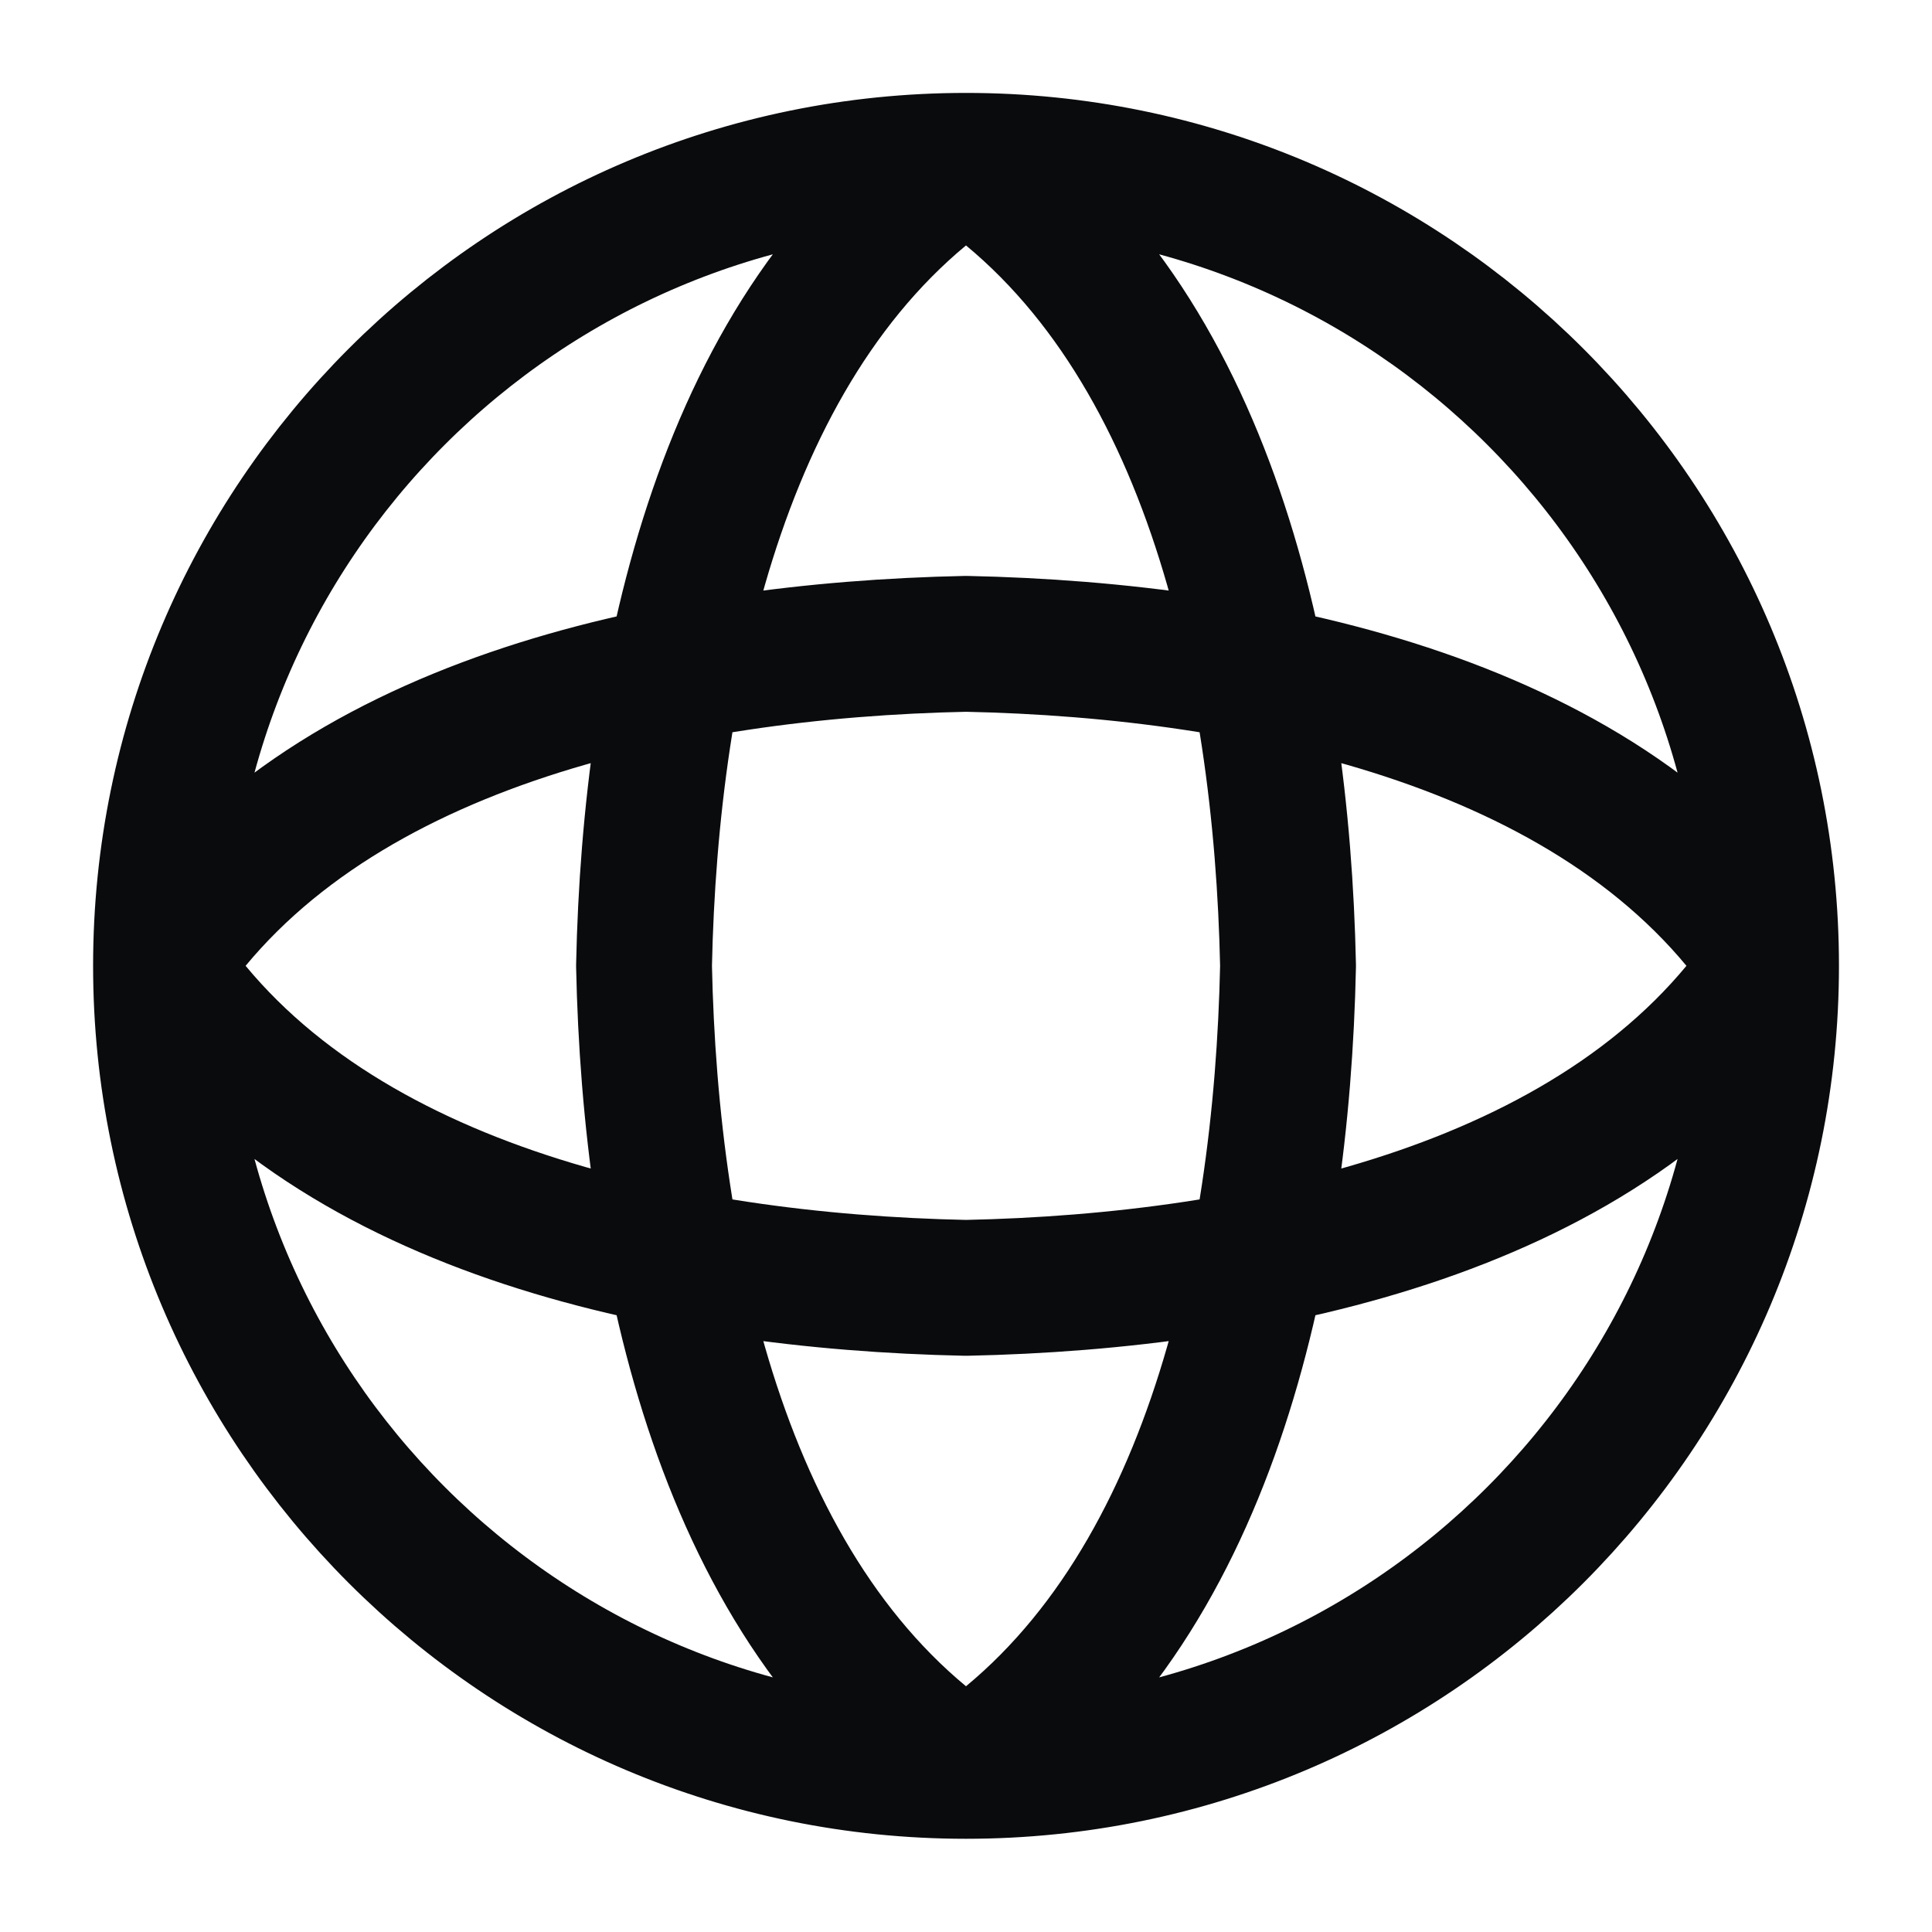
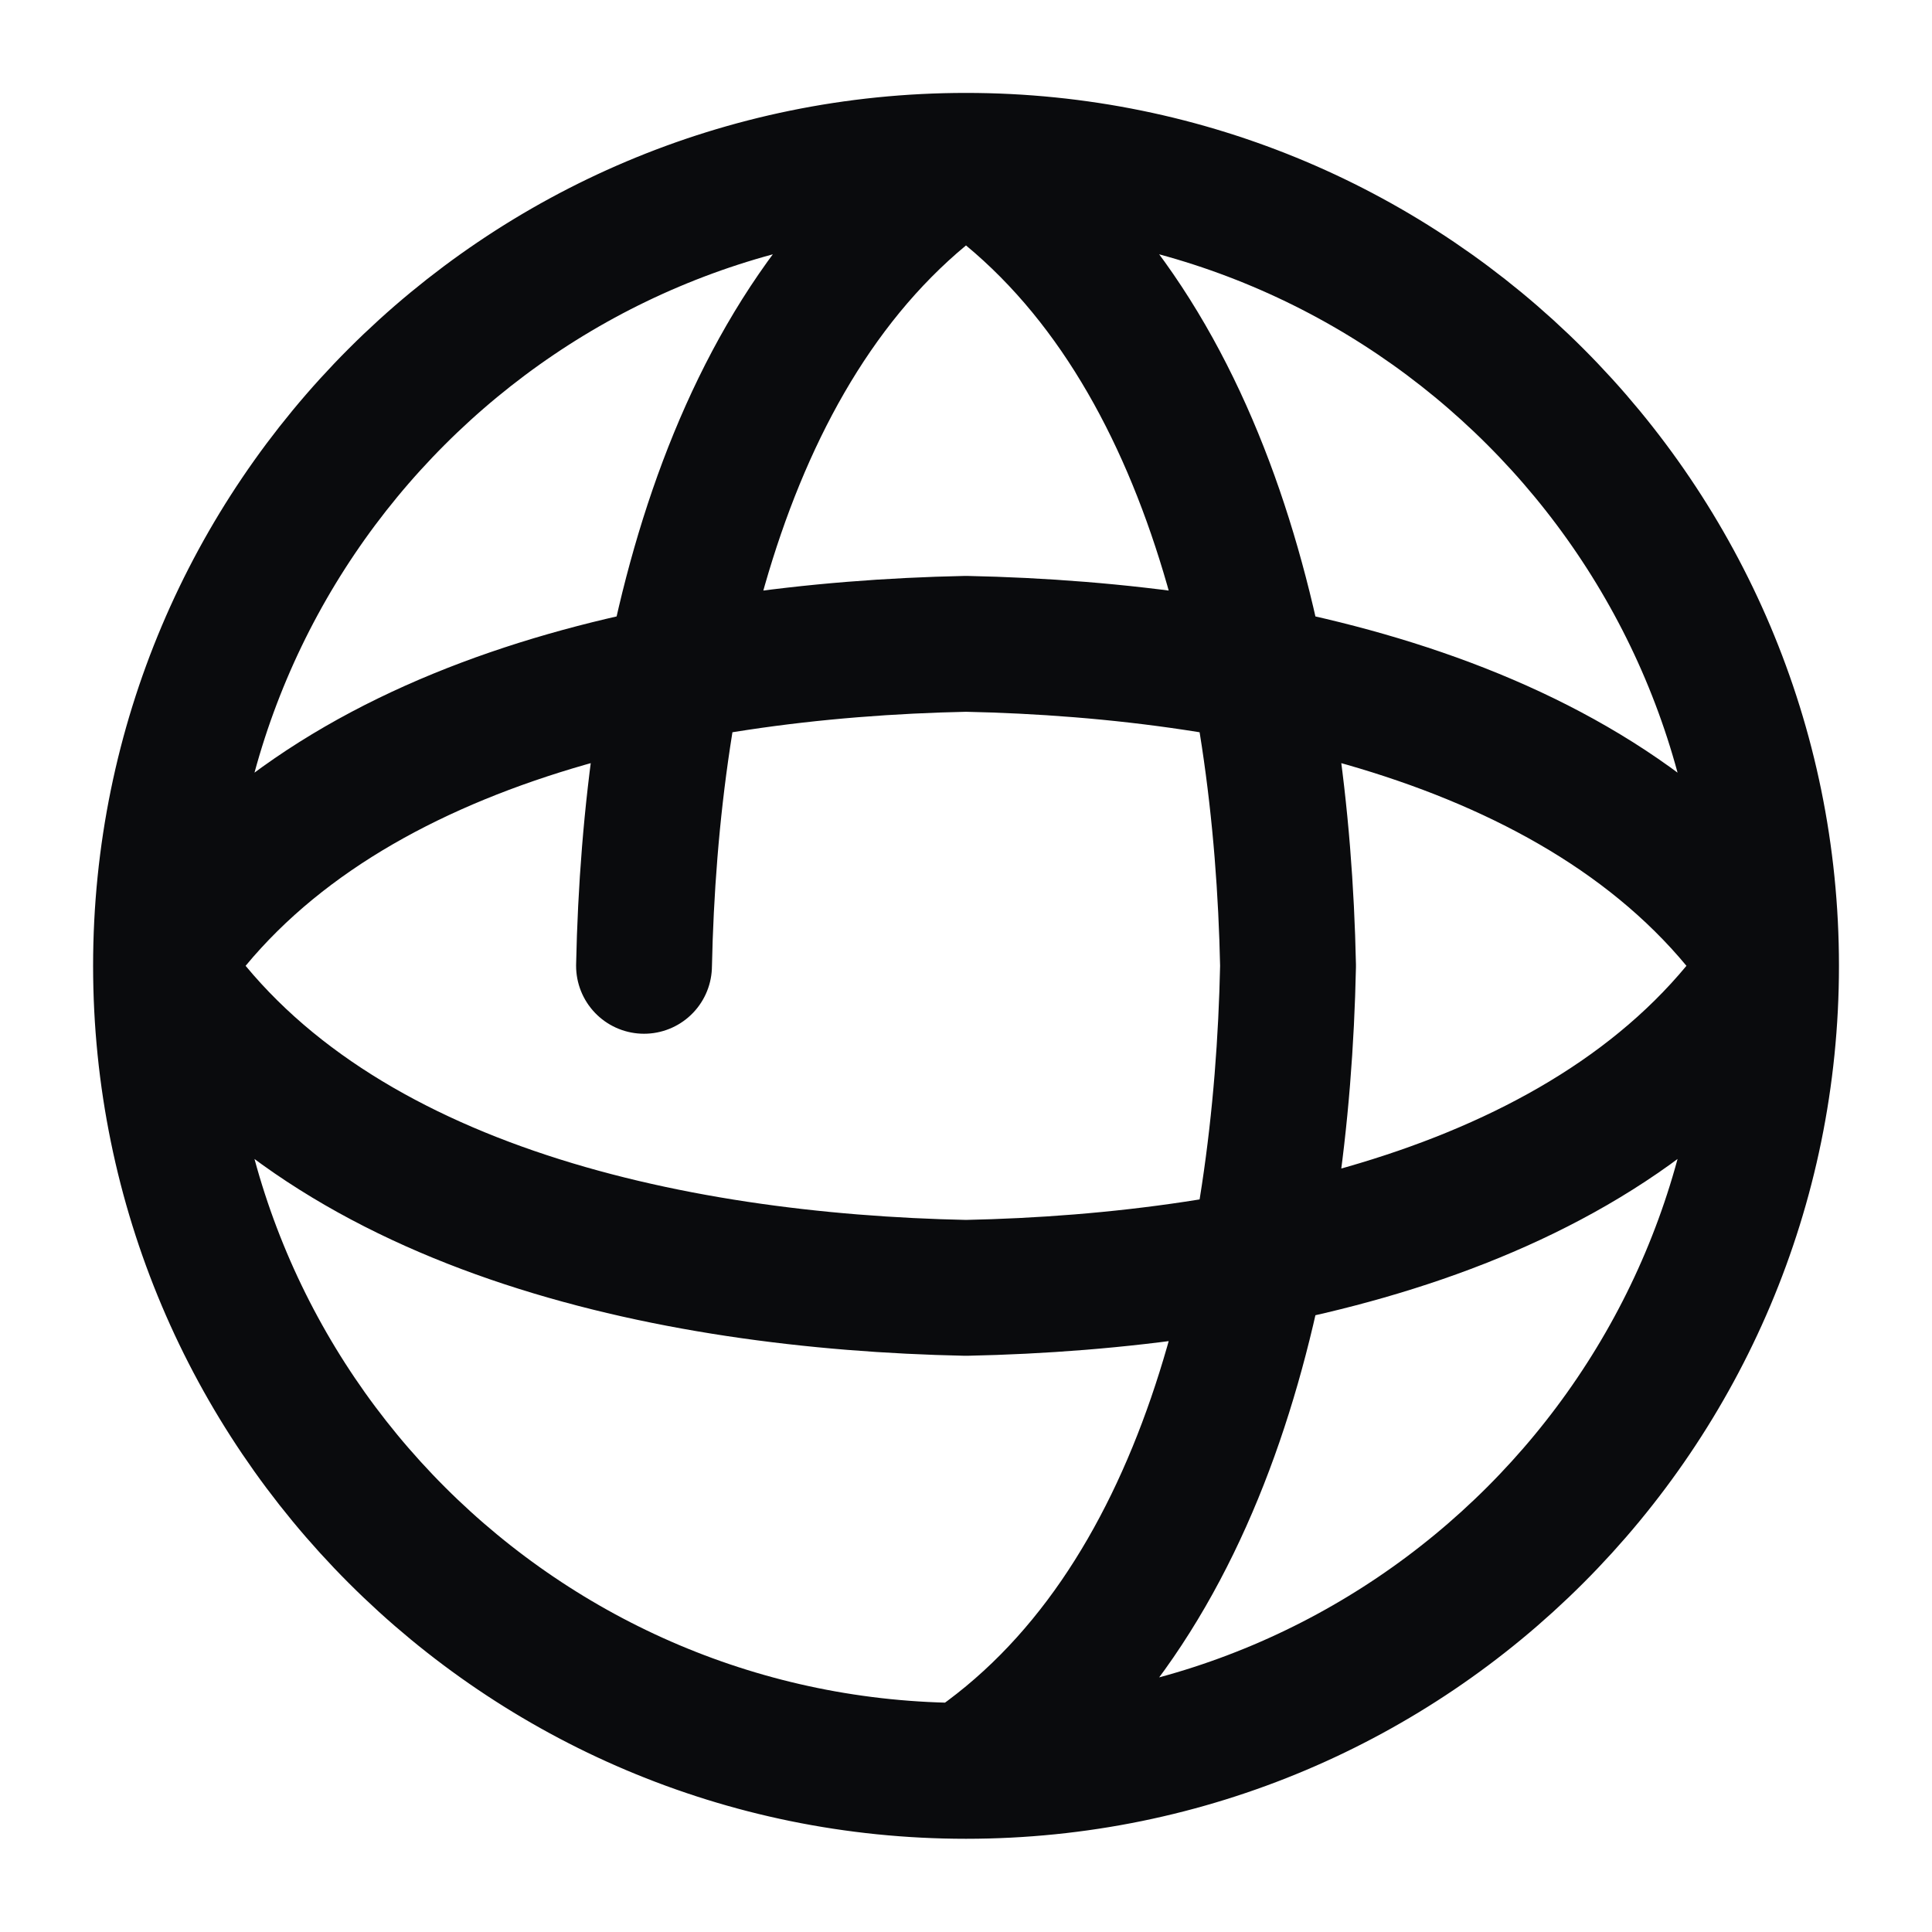
<svg xmlns="http://www.w3.org/2000/svg" fill="none" height="32" viewBox="0 0 32 32" width="32">
  <g id="24x24 / globe-03">
-     <path d="M16 2.664C20 5.331 21.231 11.053 21.334 15.997C21.231 20.941 20 26.664 16 29.331M16 2.664C12 5.331 10.77 11.053 10.667 15.997C10.77 20.941 12 26.664 16 29.331M16 2.664C8.637 2.664 2.667 8.634 2.667 15.997M16 2.664C23.364 2.664 29.334 8.634 29.334 15.997M16 29.331C23.364 29.331 29.334 23.361 29.334 15.997M16 29.331C8.637 29.331 2.667 23.361 2.667 15.997M29.334 15.997C26.667 19.997 20.944 21.228 16 21.331C11.056 21.228 5.334 19.997 2.667 15.997M29.334 15.997C26.667 11.997 20.944 10.767 16 10.664C11.056 10.767 5.334 11.997 2.667 15.997" id="Icon" stroke="#0A0B0D" stroke-linecap="round" stroke-linejoin="round" stroke-width="2.25" />
+     <path d="M16 2.664C20 5.331 21.231 11.053 21.334 15.997C21.231 20.941 20 26.664 16 29.331M16 2.664C12 5.331 10.77 11.053 10.667 15.997M16 2.664C8.637 2.664 2.667 8.634 2.667 15.997M16 2.664C23.364 2.664 29.334 8.634 29.334 15.997M16 29.331C23.364 29.331 29.334 23.361 29.334 15.997M16 29.331C8.637 29.331 2.667 23.361 2.667 15.997M29.334 15.997C26.667 19.997 20.944 21.228 16 21.331C11.056 21.228 5.334 19.997 2.667 15.997M29.334 15.997C26.667 11.997 20.944 10.767 16 10.664C11.056 10.767 5.334 11.997 2.667 15.997" id="Icon" stroke="#0A0B0D" stroke-linecap="round" stroke-linejoin="round" stroke-width="2.25" />
  </g>
</svg>